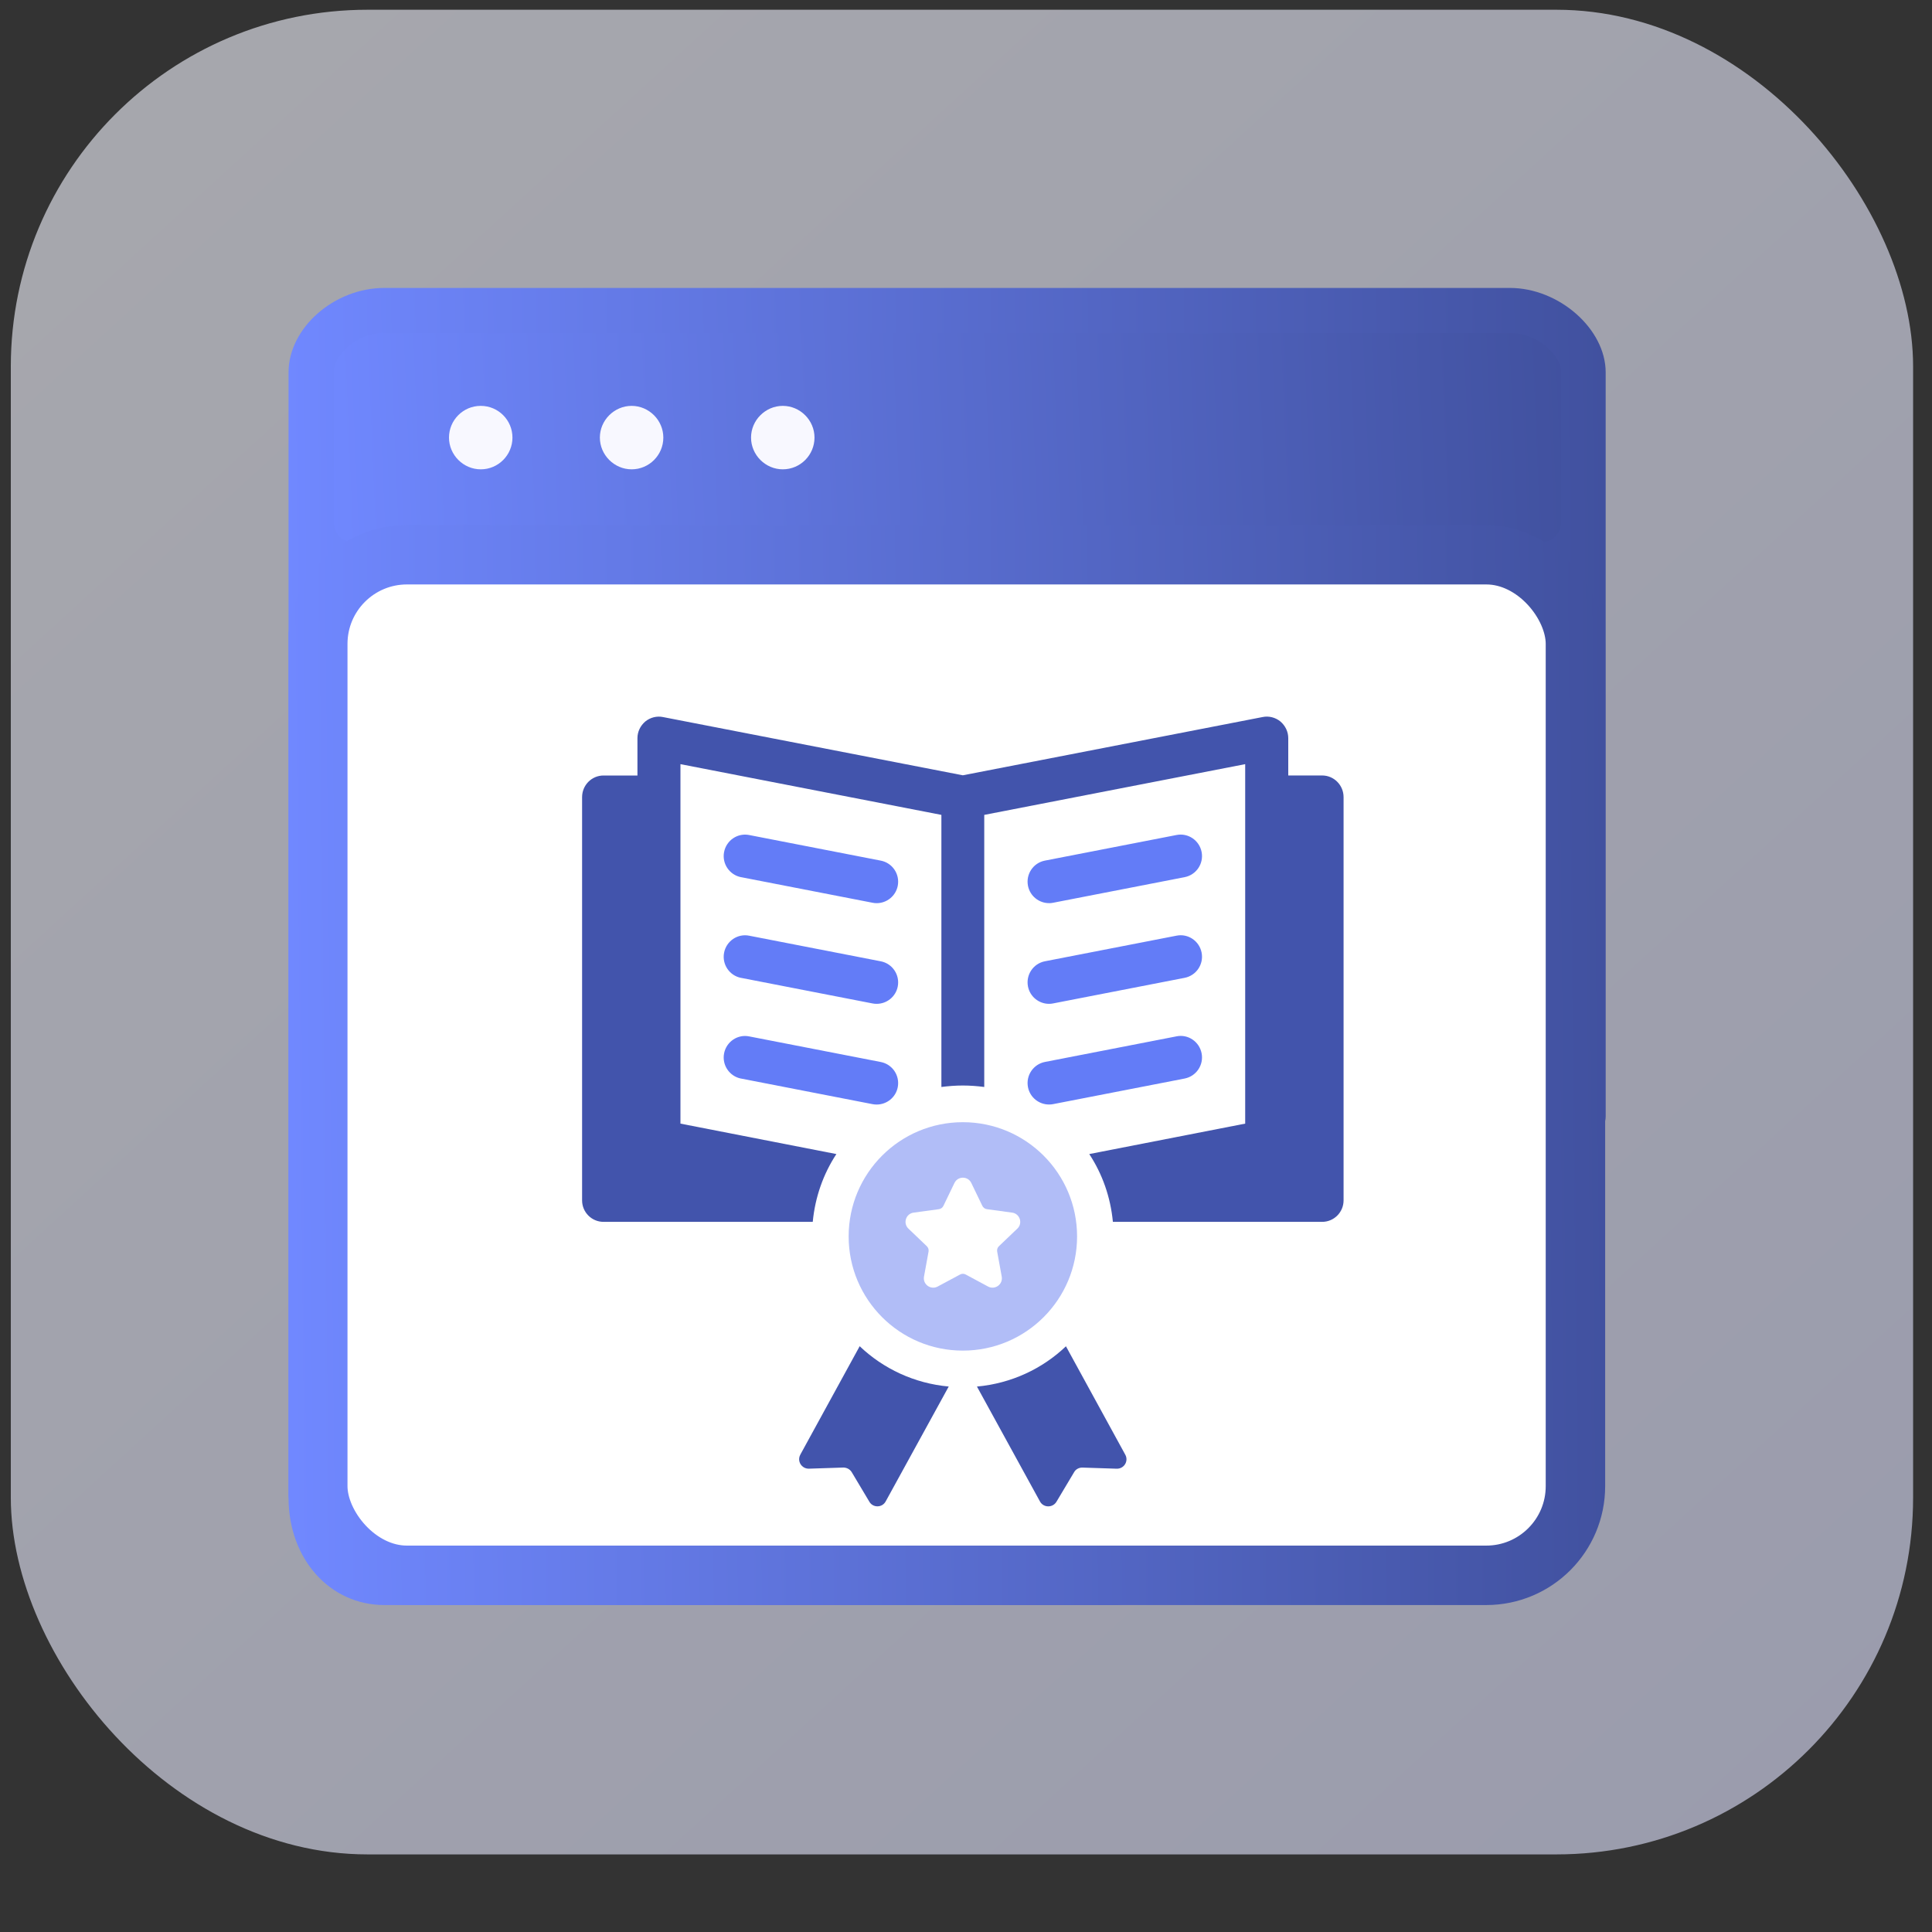
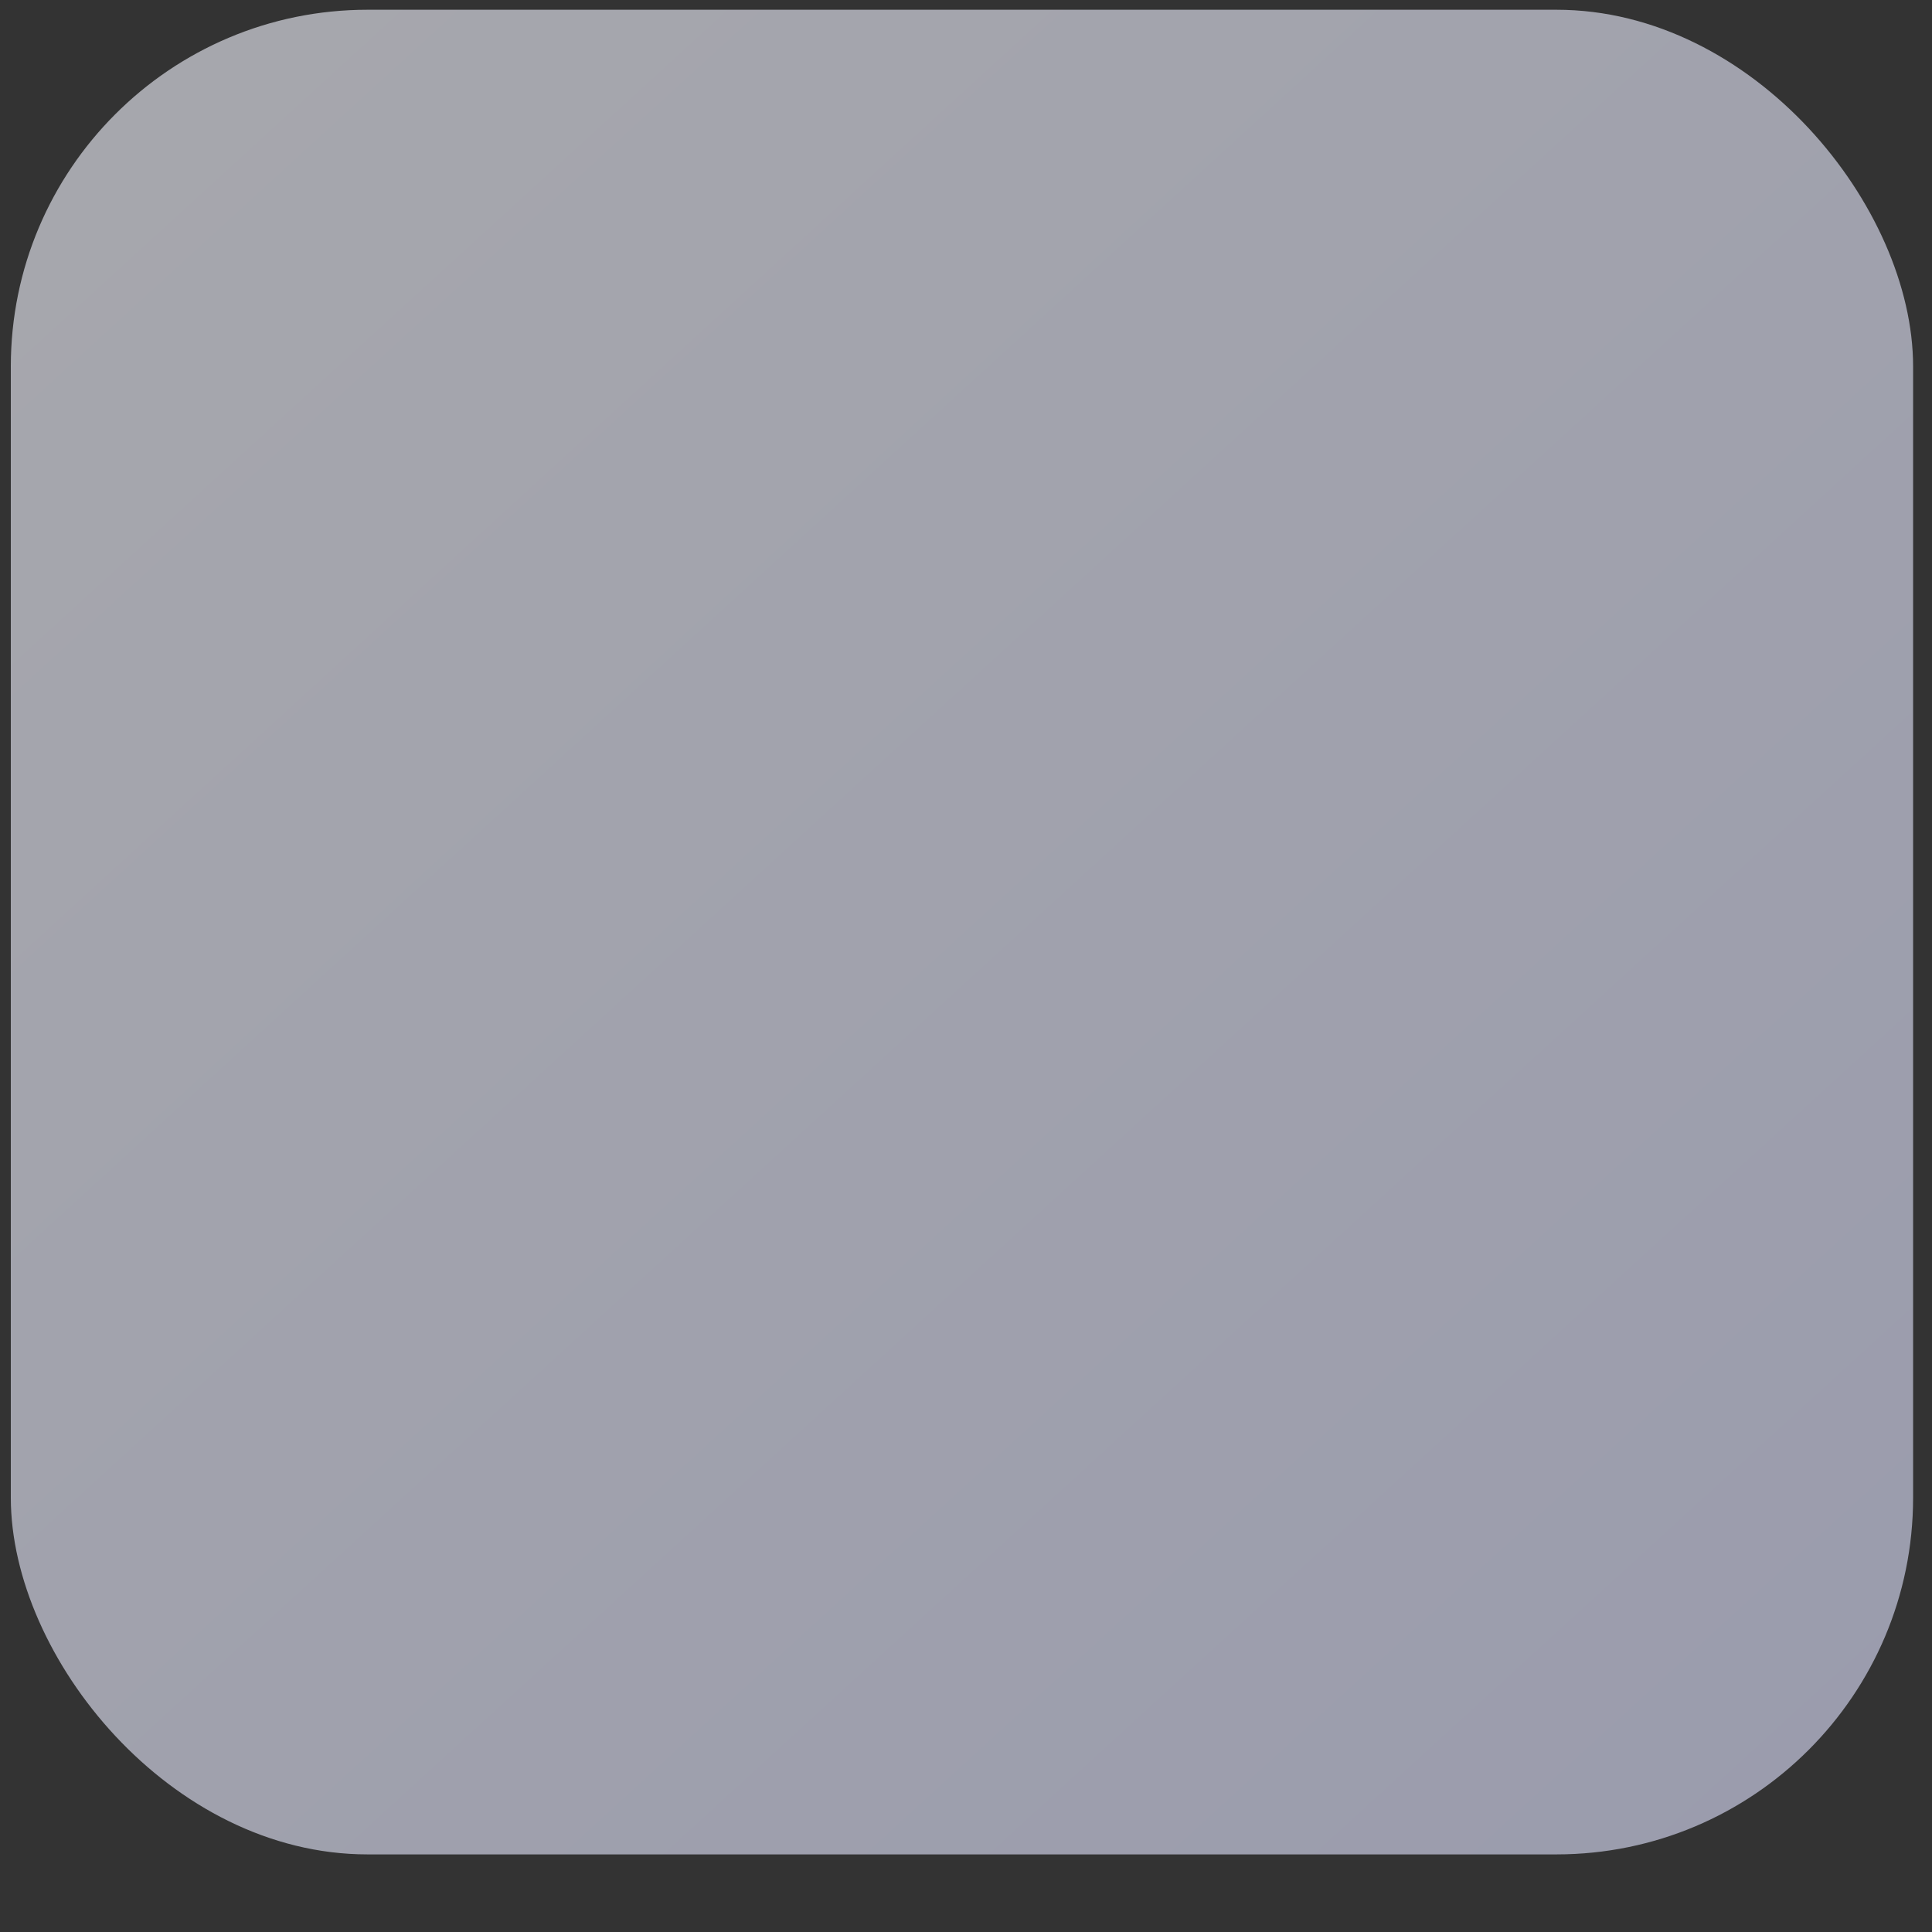
<svg xmlns="http://www.w3.org/2000/svg" width="65" height="65" viewBox="0 0 65 65" fill="none">
  <rect x="0" y="0" width="65" height="65" fill="#333333" stroke="none" />
  <rect opacity="0.6" x="0.364" y="0.328" width="64" height="62.061" rx="12" fill="url(#paint0_linear_15262_89166)" />
  <g clip-path="url(#clip0_15262_89166)">
-     <path d="M51.453 10.573H11.863C11.162 10.573 10.594 11.141 10.594 11.842V17.814C10.594 18.515 11.162 19.083 11.863 19.083H51.453C52.154 19.083 52.722 18.515 52.722 17.814V11.842C52.722 11.141 52.154 10.573 51.453 10.573Z" fill="url(#paint1_linear_15262_89166)" />
    <path d="M12.931 54C11.098 54 9.708 52.449 9.708 50.394V12.527C9.708 11.036 11.239 9.687 12.931 9.687H50.798C52.45 9.687 54.021 11.066 54.021 12.527V37.554C54.021 37.967 53.678 38.309 53.266 38.309C52.853 38.309 52.51 37.967 52.51 37.554V20.433C52.51 20.06 52.208 19.758 51.836 19.758H11.893C11.712 19.758 11.541 19.828 11.42 19.959C11.289 20.09 11.219 20.251 11.219 20.433V50.394C11.219 51.633 11.924 52.489 12.931 52.489H37.575C37.988 52.489 38.33 52.831 38.33 53.244C38.33 53.657 37.988 54 37.575 54H12.931ZM12.931 11.197C11.994 11.197 11.299 11.933 11.229 12.436V17.573C11.229 17.945 11.521 18.247 11.893 18.247H51.846C52.218 18.247 52.52 17.945 52.52 17.573V12.527C52.52 12.527 52.52 12.436 52.52 12.426C52.45 11.933 51.745 11.207 50.818 11.207H12.931V11.197Z" fill="url(#paint2_linear_15262_89166)" />
    <path d="M16.174 15.79C15.589 15.79 15.106 15.306 15.106 14.722C15.106 14.138 15.579 13.655 16.174 13.655C16.768 13.655 17.241 14.138 17.241 14.722C17.241 15.306 16.768 15.79 16.174 15.79Z" fill="#F8F8FF" />
    <path d="M21.25 15.79C20.666 15.79 20.182 15.306 20.182 14.722C20.182 14.138 20.666 13.655 21.25 13.655C21.834 13.655 22.317 14.138 22.317 14.722C22.317 15.306 21.844 15.79 21.25 15.79Z" fill="#F8F8FF" />
-     <path d="M26.336 15.79C25.752 15.79 25.268 15.306 25.268 14.722C25.268 14.138 25.752 13.655 26.336 13.655C26.92 13.655 27.403 14.138 27.403 14.722C27.403 15.306 26.93 15.79 26.336 15.79Z" fill="#F8F8FF" />
    <rect x="10.691" y="18.663" width="42.313" height="34.337" rx="3" fill="white" stroke="url(#paint3_linear_15262_89166)" stroke-width="2" />
  </g>
  <g clip-path="url(#clip1_15262_89166)">
    <path d="M26.925 48.943C26.808 49.159 26.969 49.417 27.215 49.412L28.374 49.374C28.485 49.374 28.596 49.429 28.658 49.534L29.25 50.526C29.373 50.735 29.682 50.729 29.798 50.513L31.919 46.648C30.766 46.544 29.718 46.05 28.923 45.292L26.925 48.941V48.943Z" fill="#4254AC" />
    <path d="M35.864 45.293C35.069 46.052 34.021 46.545 32.868 46.649L34.988 50.514C35.105 50.73 35.413 50.736 35.542 50.527L36.134 49.535C36.189 49.431 36.301 49.375 36.411 49.375L37.57 49.413C37.817 49.419 37.977 49.16 37.86 48.944L35.863 45.295L35.864 45.293Z" fill="#4254AC" />
    <path d="M44.482 26.09H43.342V24.833C43.342 24.617 43.243 24.414 43.076 24.272C42.91 24.137 42.688 24.08 42.479 24.124L32.393 26.084L22.308 24.125C22.099 24.081 21.877 24.138 21.711 24.273C21.544 24.415 21.446 24.618 21.446 24.834V26.091H20.305C19.904 26.091 19.584 26.418 19.584 26.819V40.387C19.584 40.782 19.904 41.108 20.305 41.108H27.344C27.424 40.27 27.702 39.493 28.139 38.827L22.893 37.803V25.709L31.672 27.416V36.57C31.907 36.54 32.147 36.521 32.393 36.521C32.64 36.521 32.88 36.54 33.114 36.57V27.416L41.893 25.709V37.803L36.647 38.827C37.085 39.493 37.362 40.27 37.442 41.108H44.482C44.882 41.108 45.203 40.782 45.203 40.387V26.818C45.203 26.418 44.882 26.09 44.482 26.09Z" fill="#4254AC" />
    <path d="M24.932 29.511L29.356 30.372C29.404 30.382 29.449 30.386 29.495 30.386C29.834 30.386 30.137 30.146 30.204 29.802C30.28 29.41 30.024 29.03 29.633 28.955L25.208 28.094C24.817 28.015 24.437 28.272 24.361 28.665C24.285 29.056 24.541 29.435 24.932 29.512V29.511Z" fill="#637CF7" />
    <path d="M24.932 32.899L29.356 33.76C29.404 33.77 29.449 33.773 29.495 33.773C29.834 33.773 30.137 33.534 30.204 33.19C30.28 32.798 30.024 32.418 29.633 32.342L25.208 31.481C24.817 31.401 24.437 31.66 24.361 32.052C24.285 32.444 24.541 32.824 24.932 32.9V32.899Z" fill="#637CF7" />
    <path d="M24.932 36.287L29.356 37.148C29.404 37.157 29.449 37.161 29.495 37.161C29.834 37.161 30.137 36.922 30.204 36.578C30.28 36.186 30.024 35.806 29.633 35.73L25.208 34.869C24.817 34.788 24.437 35.048 24.361 35.44C24.285 35.832 24.541 36.211 24.932 36.288V36.287Z" fill="#637CF7" />
    <path d="M35.293 30.386C35.339 30.386 35.386 30.382 35.432 30.372L39.856 29.511C40.248 29.434 40.503 29.055 40.427 28.664C40.351 28.272 39.971 28.014 39.58 28.093L35.156 28.954C34.764 29.029 34.509 29.409 34.585 29.801C34.652 30.146 34.955 30.385 35.293 30.385V30.386Z" fill="#637CF7" />
    <path d="M34.585 33.189C34.652 33.534 34.955 33.773 35.293 33.773C35.339 33.773 35.386 33.769 35.432 33.759L39.856 32.898C40.248 32.821 40.503 32.442 40.427 32.051C40.351 31.658 39.971 31.4 39.58 31.48L35.156 32.341C34.764 32.417 34.509 32.796 34.585 33.188V33.189Z" fill="#637CF7" />
    <path d="M34.585 36.577C34.652 36.922 34.955 37.16 35.293 37.16C35.339 37.16 35.386 37.157 35.432 37.147L39.856 36.286C40.248 36.209 40.503 35.83 40.427 35.438C40.351 35.046 39.971 34.785 39.58 34.867L35.156 35.728C34.764 35.805 34.509 36.184 34.585 36.576V36.577Z" fill="#637CF7" />
    <path d="M36.237 41.598C36.237 39.475 34.517 37.755 32.394 37.755C30.272 37.755 28.552 39.475 28.552 41.598C28.552 43.72 30.272 45.44 32.394 45.44C34.517 45.44 36.237 43.72 36.237 41.598ZM34.226 41.337L33.608 41.927C33.559 41.973 33.537 42.042 33.549 42.109L33.702 42.95C33.749 43.21 33.475 43.409 33.242 43.284L32.491 42.88C32.431 42.847 32.359 42.847 32.3 42.88L31.547 43.284C31.314 43.409 31.04 43.21 31.087 42.95L31.24 42.109C31.252 42.042 31.23 41.974 31.181 41.927L30.564 41.337C30.372 41.155 30.477 40.832 30.739 40.797L31.585 40.682C31.653 40.673 31.711 40.631 31.74 40.57L32.111 39.801C32.226 39.562 32.565 39.562 32.679 39.801L33.05 40.57C33.08 40.631 33.138 40.673 33.205 40.682L34.051 40.797C34.313 40.832 34.418 41.155 34.227 41.337H34.226Z" fill="#B1BDF7" />
  </g>
  <defs>
    <linearGradient id="paint0_linear_15262_89166" x1="-8.136" y1="-8.884" x2="72.651" y2="79.416" gradientUnits="userSpaceOnUse">
      <stop stop-color="#F8F9FF" />
      <stop offset="1" stop-color="#DBDEFE" />
    </linearGradient>
    <linearGradient id="paint1_linear_15262_89166" x1="10.594" y1="14.828" x2="58.905" y2="12.811" gradientUnits="userSpaceOnUse">
      <stop stop-color="#7088FF" />
      <stop offset="1" stop-color="#3A4991" />
    </linearGradient>
    <linearGradient id="paint2_linear_15262_89166" x1="9.708" y1="31.843" x2="60.61" y2="31.414" gradientUnits="userSpaceOnUse">
      <stop stop-color="#7088FF" />
      <stop offset="1" stop-color="#3A4991" />
    </linearGradient>
    <linearGradient id="paint3_linear_15262_89166" x1="9.691" y1="35.831" x2="60.591" y2="35.308" gradientUnits="userSpaceOnUse">
      <stop stop-color="#7088FF" />
      <stop offset="1" stop-color="#3A4991" />
    </linearGradient>
    <clipPath id="clip0_15262_89166">
-       <rect width="44.313" height="44.313" fill="white" transform="translate(9.708 9.687)" />
-     </clipPath>
+       </clipPath>
    <clipPath id="clip1_15262_89166">
-       <rect width="25.62" height="26.57" fill="white" transform="translate(19.584 24.11)" />
-     </clipPath>
+       </clipPath>
  </defs>
</svg>